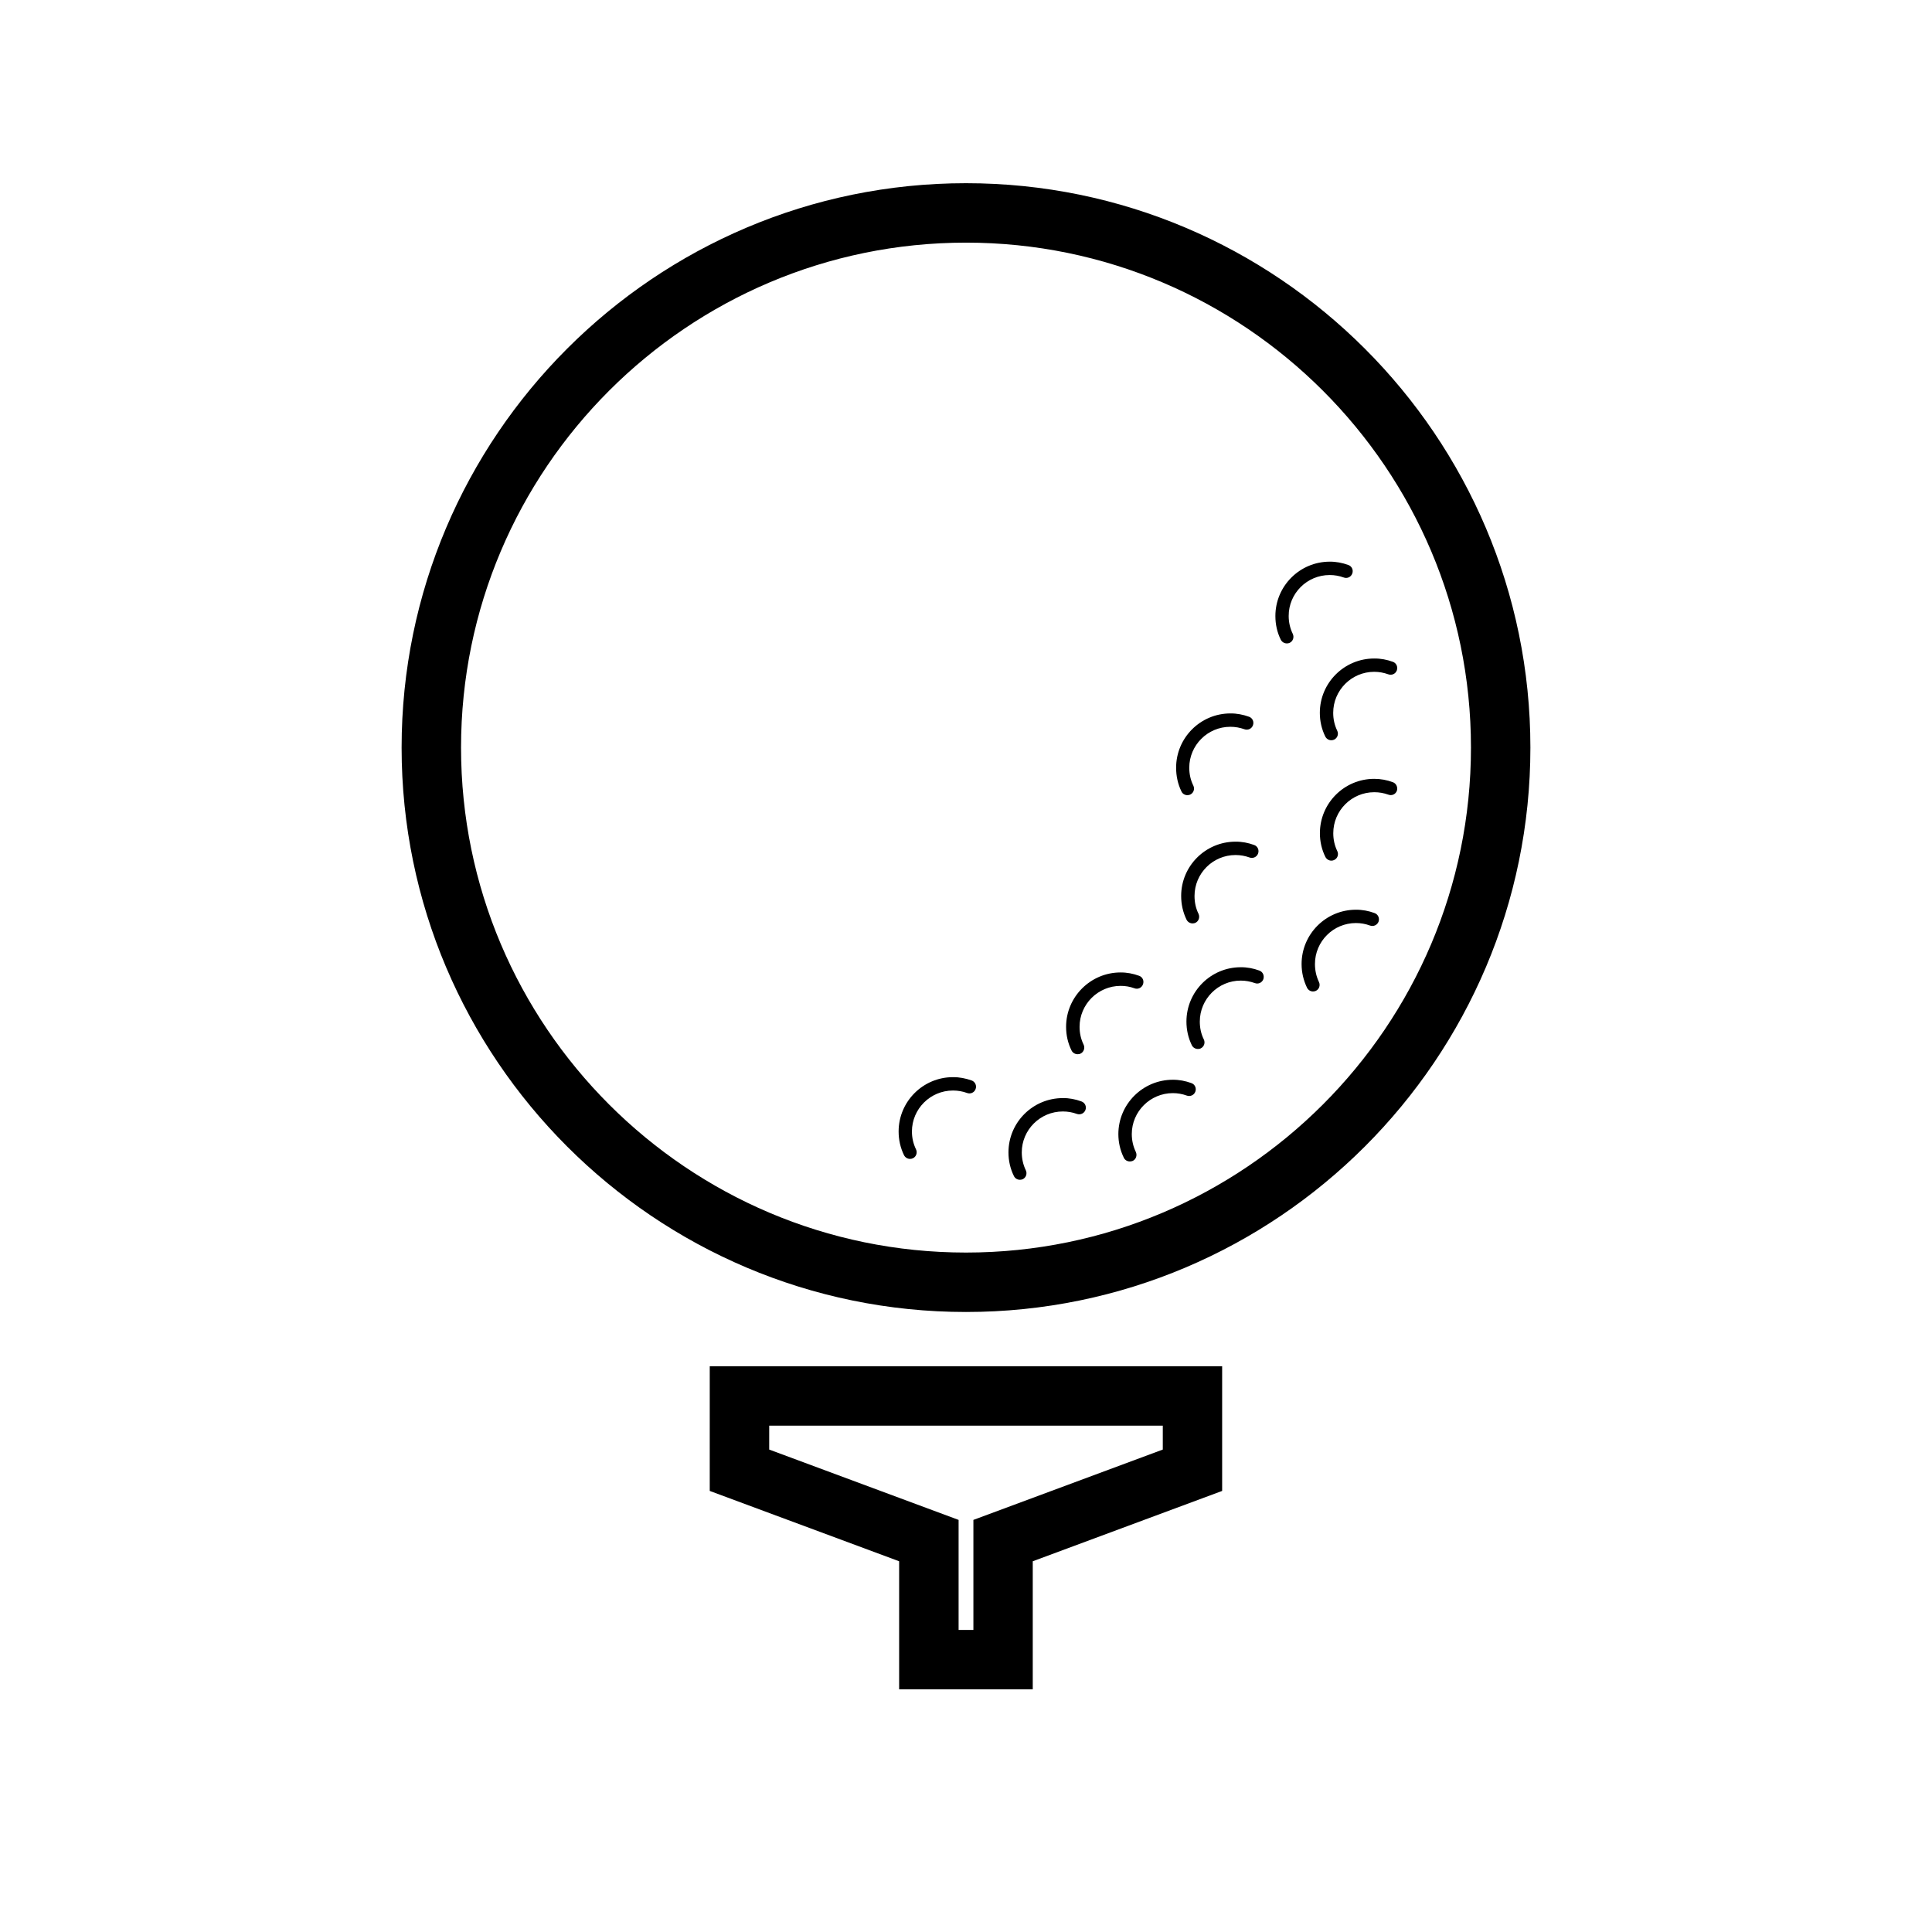
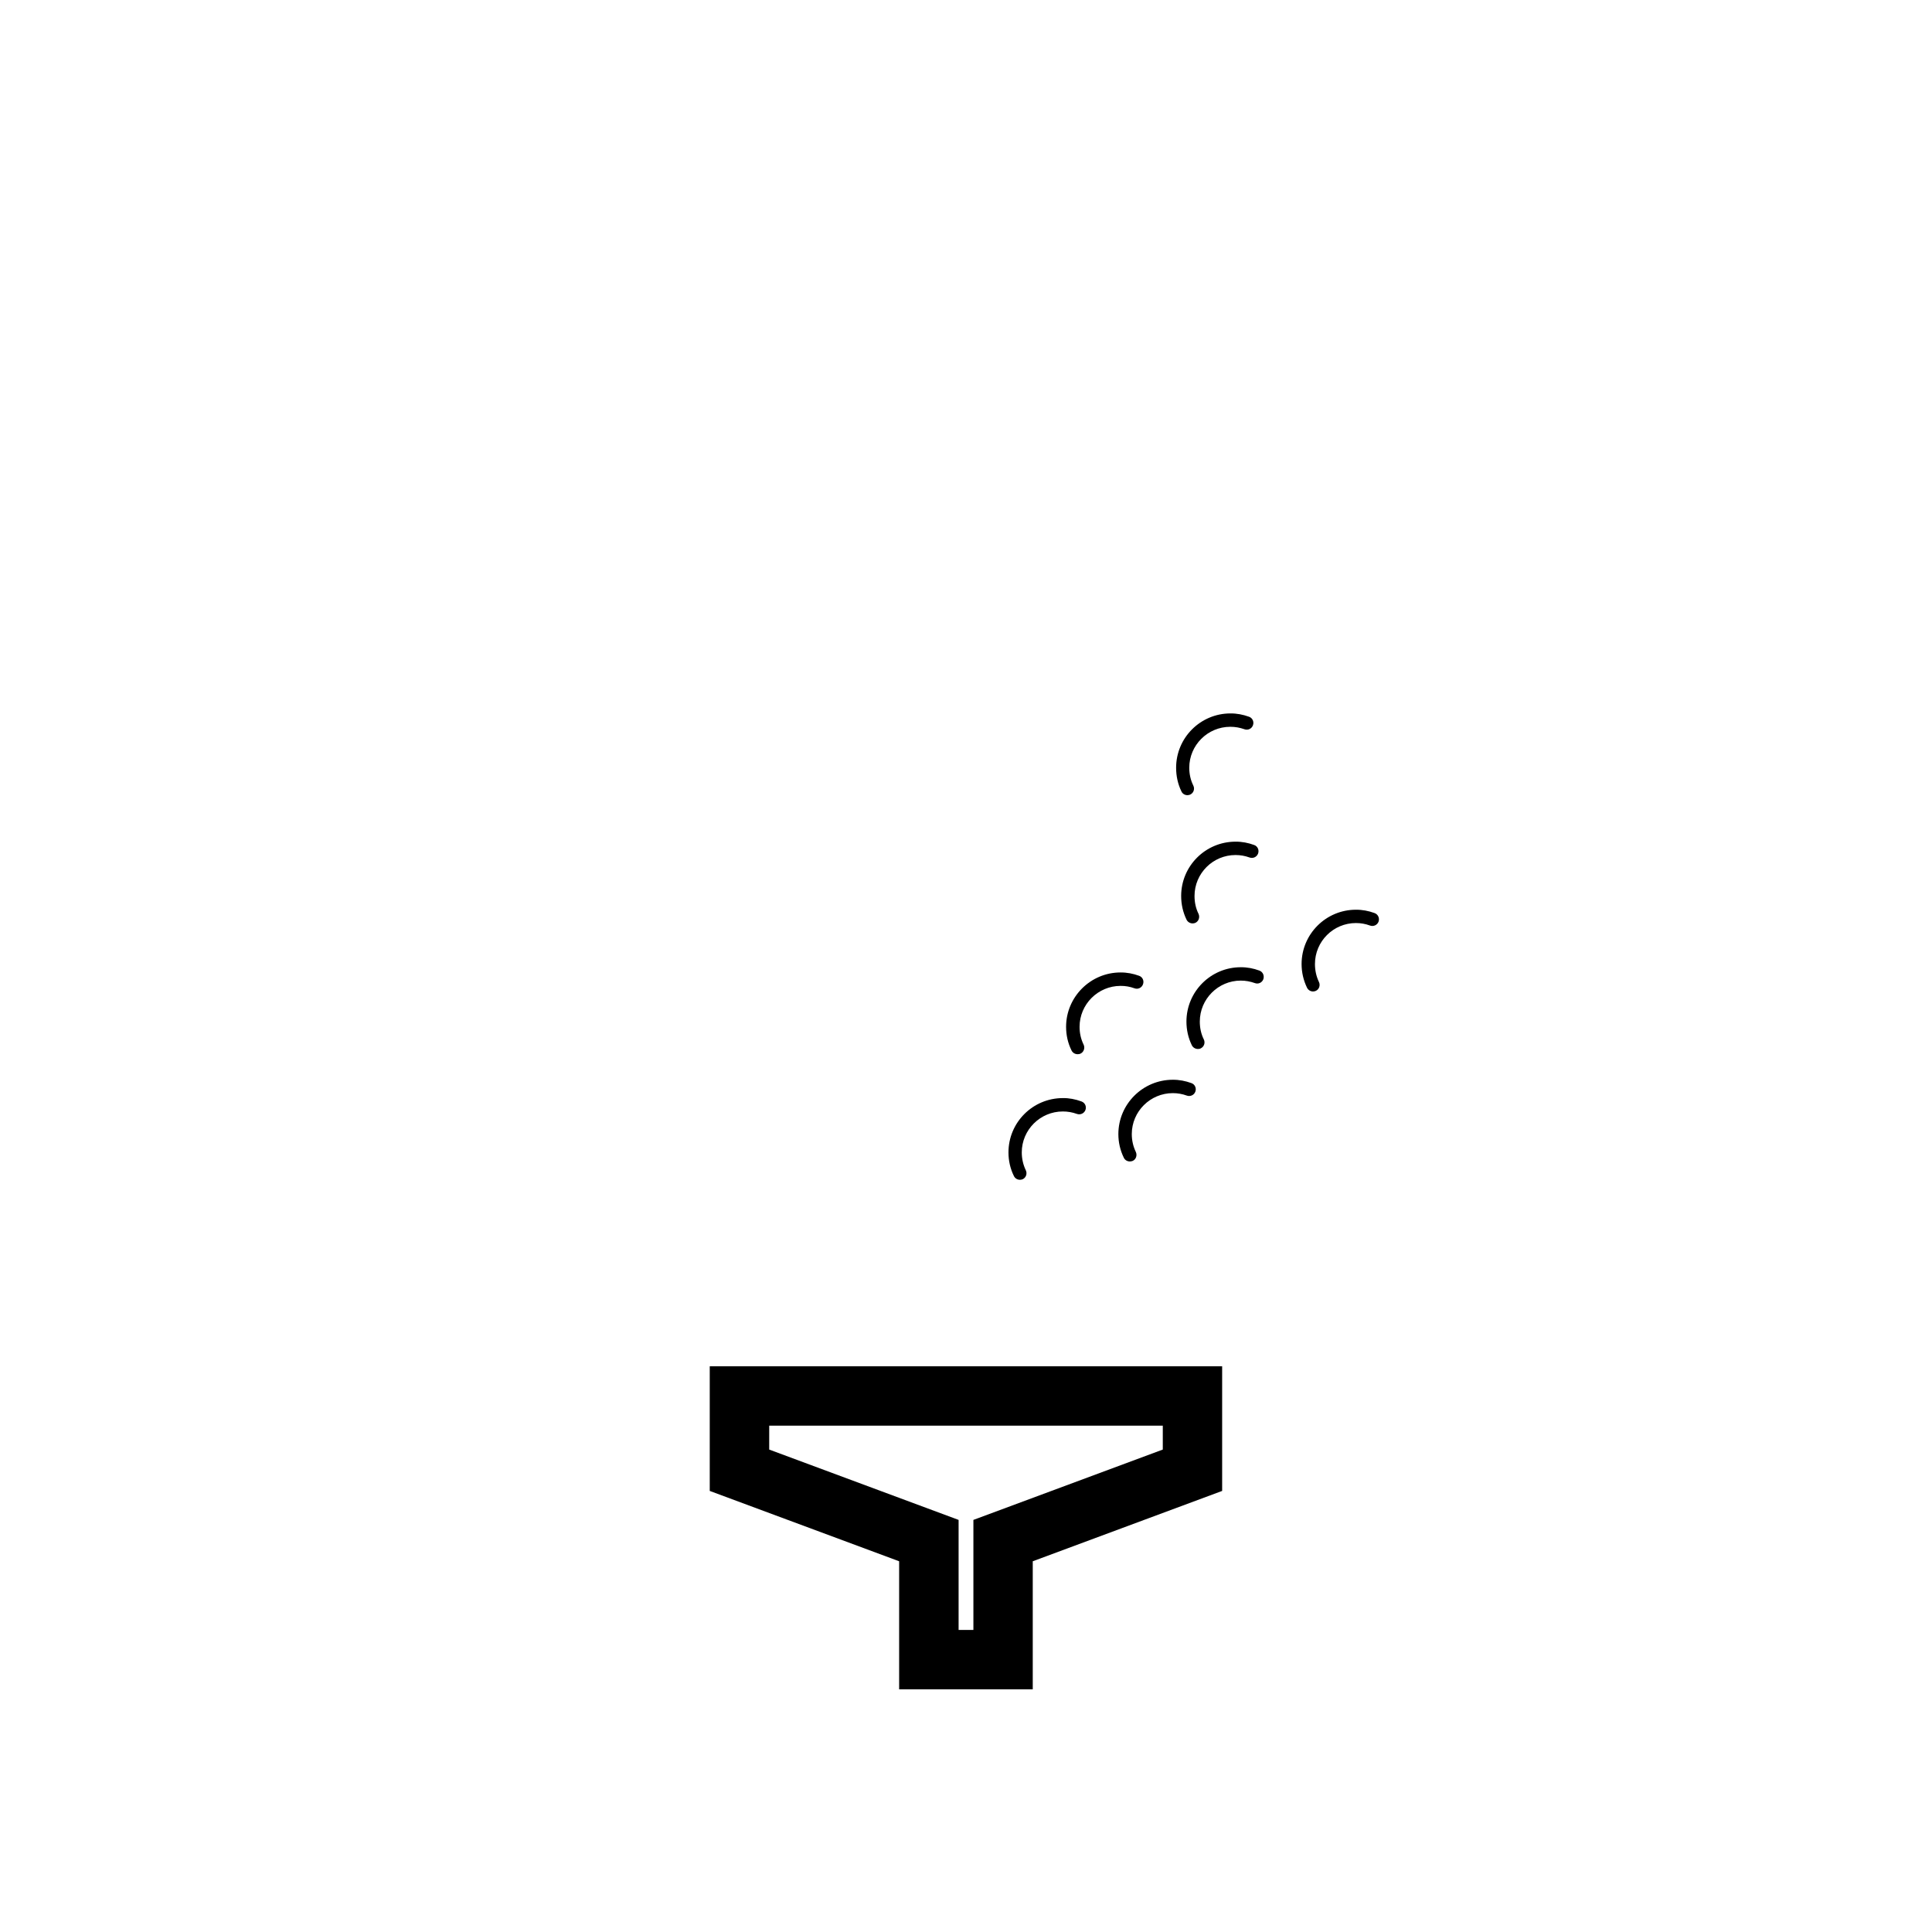
<svg xmlns="http://www.w3.org/2000/svg" fill="#000000" width="800px" height="800px" version="1.1" viewBox="144 144 512 512">
  <g>
-     <path d="m400 192.55c-82.469 0-149.57 67.102-149.57 149.57s67.102 149.57 149.57 149.57 149.57-67.102 149.57-149.57c-0.004-82.469-67.105-149.57-149.57-149.57zm0 283.39c-73.793 0-133.82-60.031-133.82-133.82s60.031-133.82 133.82-133.82c73.809 0 133.82 60.031 133.82 133.82 0 73.789-60.02 133.82-133.82 133.82z" />
    <path d="m332.09 539.11 50.191 18.641v33.945h35.41v-33.945l50.191-18.641v-33.031h-135.79zm15.762-17.289h104.3v6.328l-50.191 18.641v29.156h-3.922v-29.156l-50.191-18.641z" />
-     <path d="m496.37 296.39h0.031c1.258 0 2.519 0.219 3.684 0.645 0.93 0.363 1.938-0.109 2.281-1.039 0.348-0.93-0.109-1.938-1.039-2.266-1.59-0.582-3.258-0.898-4.93-0.883-7.934 0-14.406 6.453-14.406 14.406 0 2.188 0.457 4.312 1.434 6.281 0.332 0.629 0.945 0.977 1.621 0.977 0.25 0 0.52-0.047 0.738-0.156 0.883-0.426 1.227-1.48 0.82-2.363-0.723-1.48-1.086-3.086-1.086-4.738-0.027-5.981 4.856-10.863 10.852-10.863z" />
-     <path d="m513.14 351.3c-1.59-0.598-3.258-0.898-4.961-0.898-7.934 0-14.391 6.453-14.391 14.406 0 2.188 0.473 4.312 1.449 6.281 0.332 0.629 0.945 0.992 1.59 0.992 0.285 0 0.52-0.062 0.738-0.172 0.898-0.41 1.258-1.465 0.836-2.348-0.723-1.496-1.07-3.086-1.07-4.754 0-5.984 4.863-10.863 10.863-10.863h0.016c1.289 0 2.519 0.219 3.715 0.645 0.93 0.363 1.938-0.109 2.266-1.023 0.285-0.926-0.156-1.934-1.051-2.266z" />
-     <path d="m493.77 332.9c0 2.188 0.473 4.312 1.449 6.297 0.332 0.629 0.945 0.977 1.59 0.977 0.285 0 0.52-0.062 0.738-0.156 0.898-0.426 1.258-1.48 0.836-2.363-0.723-1.496-1.07-3.086-1.07-4.754 0-5.969 4.863-10.863 10.863-10.863h0.016c1.289 0 2.519 0.234 3.715 0.66 0.93 0.348 1.938-0.125 2.266-1.039 0.332-0.93-0.125-1.938-1.023-2.266-1.59-0.582-3.258-0.898-4.961-0.883-7.961 0-14.418 6.453-14.418 14.391z" />
    <path d="m477.74 401.21c-1.574-0.582-3.227-0.898-4.93-0.883-7.934 0-14.391 6.453-14.391 14.406 0 2.188 0.473 4.312 1.434 6.281 0.316 0.629 0.961 0.977 1.605 0.977 0.27 0 0.52-0.031 0.738-0.156 0.898-0.426 1.258-1.48 0.836-2.363-0.738-1.48-1.07-3.07-1.07-4.738 0-5.969 4.863-10.863 10.848-10.863h0.031c1.273 0 2.519 0.234 3.715 0.66 0.93 0.348 1.906-0.125 2.25-1.039 0.305-0.941-0.137-1.949-1.066-2.281z" />
    <path d="m430.59 435.89c-1.59-0.582-3.258-0.914-4.93-0.883-7.949 0-14.406 6.438-14.406 14.391 0 2.188 0.473 4.312 1.449 6.281 0.316 0.629 0.93 0.977 1.605 0.977 0.25 0 0.52-0.062 0.738-0.156 0.867-0.426 1.227-1.48 0.805-2.363-0.707-1.48-1.07-3.07-1.07-4.738 0-5.984 4.894-10.848 10.879-10.848h0.016c1.273 0 2.535 0.219 3.699 0.645 0.93 0.332 1.938-0.125 2.281-1.039 0.336-0.926-0.121-1.934-1.066-2.266z" />
-     <path d="m444.62 405.9c0.93 0.363 1.938-0.109 2.281-1.039 0.348-0.93-0.094-1.938-1.023-2.266-1.59-0.582-3.258-0.898-4.93-0.883-7.934 0-14.422 6.473-14.422 14.406 0 2.203 0.473 4.312 1.449 6.281 0.316 0.629 0.945 0.977 1.605 0.977 0.25 0 0.52-0.031 0.77-0.156 0.867-0.41 1.227-1.48 0.836-2.348-0.738-1.496-1.086-3.086-1.086-4.754 0-5.969 4.879-10.848 10.863-10.848 1.23-0.016 2.492 0.203 3.656 0.629z" />
+     <path d="m444.62 405.9c0.93 0.363 1.938-0.109 2.281-1.039 0.348-0.93-0.094-1.938-1.023-2.266-1.59-0.582-3.258-0.898-4.93-0.883-7.934 0-14.422 6.473-14.422 14.406 0 2.203 0.473 4.312 1.449 6.281 0.316 0.629 0.945 0.977 1.605 0.977 0.25 0 0.52-0.031 0.77-0.156 0.867-0.41 1.227-1.48 0.836-2.348-0.738-1.496-1.086-3.086-1.086-4.754 0-5.969 4.879-10.848 10.863-10.848 1.23-0.016 2.492 0.203 3.656 0.629" />
    <path d="m458.68 354.73c0.27 0 0.52-0.062 0.738-0.156 0.898-0.426 1.258-1.48 0.836-2.363-0.738-1.48-1.086-3.086-1.086-4.754 0-5.969 4.879-10.848 10.863-10.848h0.047c1.273 0 2.504 0.219 3.699 0.645 0.93 0.348 1.938-0.125 2.266-1.039 0.348-0.93-0.109-1.938-1.023-2.266-1.605-0.582-3.258-0.898-4.945-0.883-7.934 0-14.391 6.453-14.391 14.391 0 2.203 0.457 4.328 1.418 6.297 0.289 0.629 0.934 0.977 1.578 0.977z" />
    <path d="m459.73 431.03c-1.59-0.582-3.258-0.898-4.93-0.883-7.934 0-14.422 6.453-14.422 14.406 0 2.188 0.488 4.297 1.449 6.266 0.316 0.645 0.945 0.977 1.605 0.977 0.25 0 0.52-0.047 0.77-0.156 0.867-0.41 1.211-1.48 0.805-2.363-0.707-1.48-1.07-3.07-1.07-4.738 0-5.984 4.894-10.848 10.879-10.848 1.258 0 2.519 0.219 3.684 0.645 0.93 0.348 1.953-0.125 2.281-1.039 0.336-0.914-0.105-1.938-1.051-2.266z" />
    <path d="m457.02 381.44c0 2.203 0.473 4.328 1.434 6.297 0.316 0.629 0.961 0.977 1.605 0.977 0.27 0 0.52-0.062 0.738-0.156 0.883-0.426 1.227-1.48 0.836-2.363-0.738-1.48-1.07-3.086-1.07-4.754 0-5.969 4.863-10.848 10.848-10.848h0.031c1.273 0 2.519 0.219 3.684 0.645 0.945 0.348 1.938-0.125 2.281-1.039 0.332-0.93-0.109-1.938-1.039-2.266-1.574-0.582-3.258-0.898-4.93-0.883-7.965 0-14.418 6.453-14.418 14.391z" />
    <path d="m508.27 385.97c-1.574-0.582-3.242-0.898-4.945-0.883-7.934 0-14.391 6.453-14.391 14.391 0 2.188 0.488 4.312 1.449 6.297 0.316 0.613 0.93 0.977 1.59 0.977 0.27 0 0.52-0.062 0.754-0.172 0.867-0.41 1.227-1.465 0.805-2.348-0.707-1.496-1.055-3.086-1.055-4.754 0-5.984 4.848-10.863 10.863-10.863 1.289 0 2.519 0.219 3.715 0.66 0.93 0.348 1.938-0.125 2.281-1.039 0.32-0.926-0.137-1.934-1.066-2.266z" />
-     <path d="m401.51 430.34c-1.59-0.566-3.258-0.898-4.961-0.883-7.934 0-14.406 6.453-14.406 14.406 0 2.188 0.473 4.312 1.434 6.281 0.316 0.613 0.93 0.977 1.59 0.977 0.25 0 0.52-0.047 0.77-0.172 0.867-0.41 1.242-1.48 0.82-2.348-0.723-1.48-1.086-3.086-1.086-4.738 0-5.984 4.879-10.863 10.879-10.863h0.016c1.273 0 2.519 0.219 3.699 0.645 0.93 0.363 1.953-0.109 2.281-1.039 0.348-0.895-0.125-1.934-1.035-2.266z" />
  </g>
</svg>